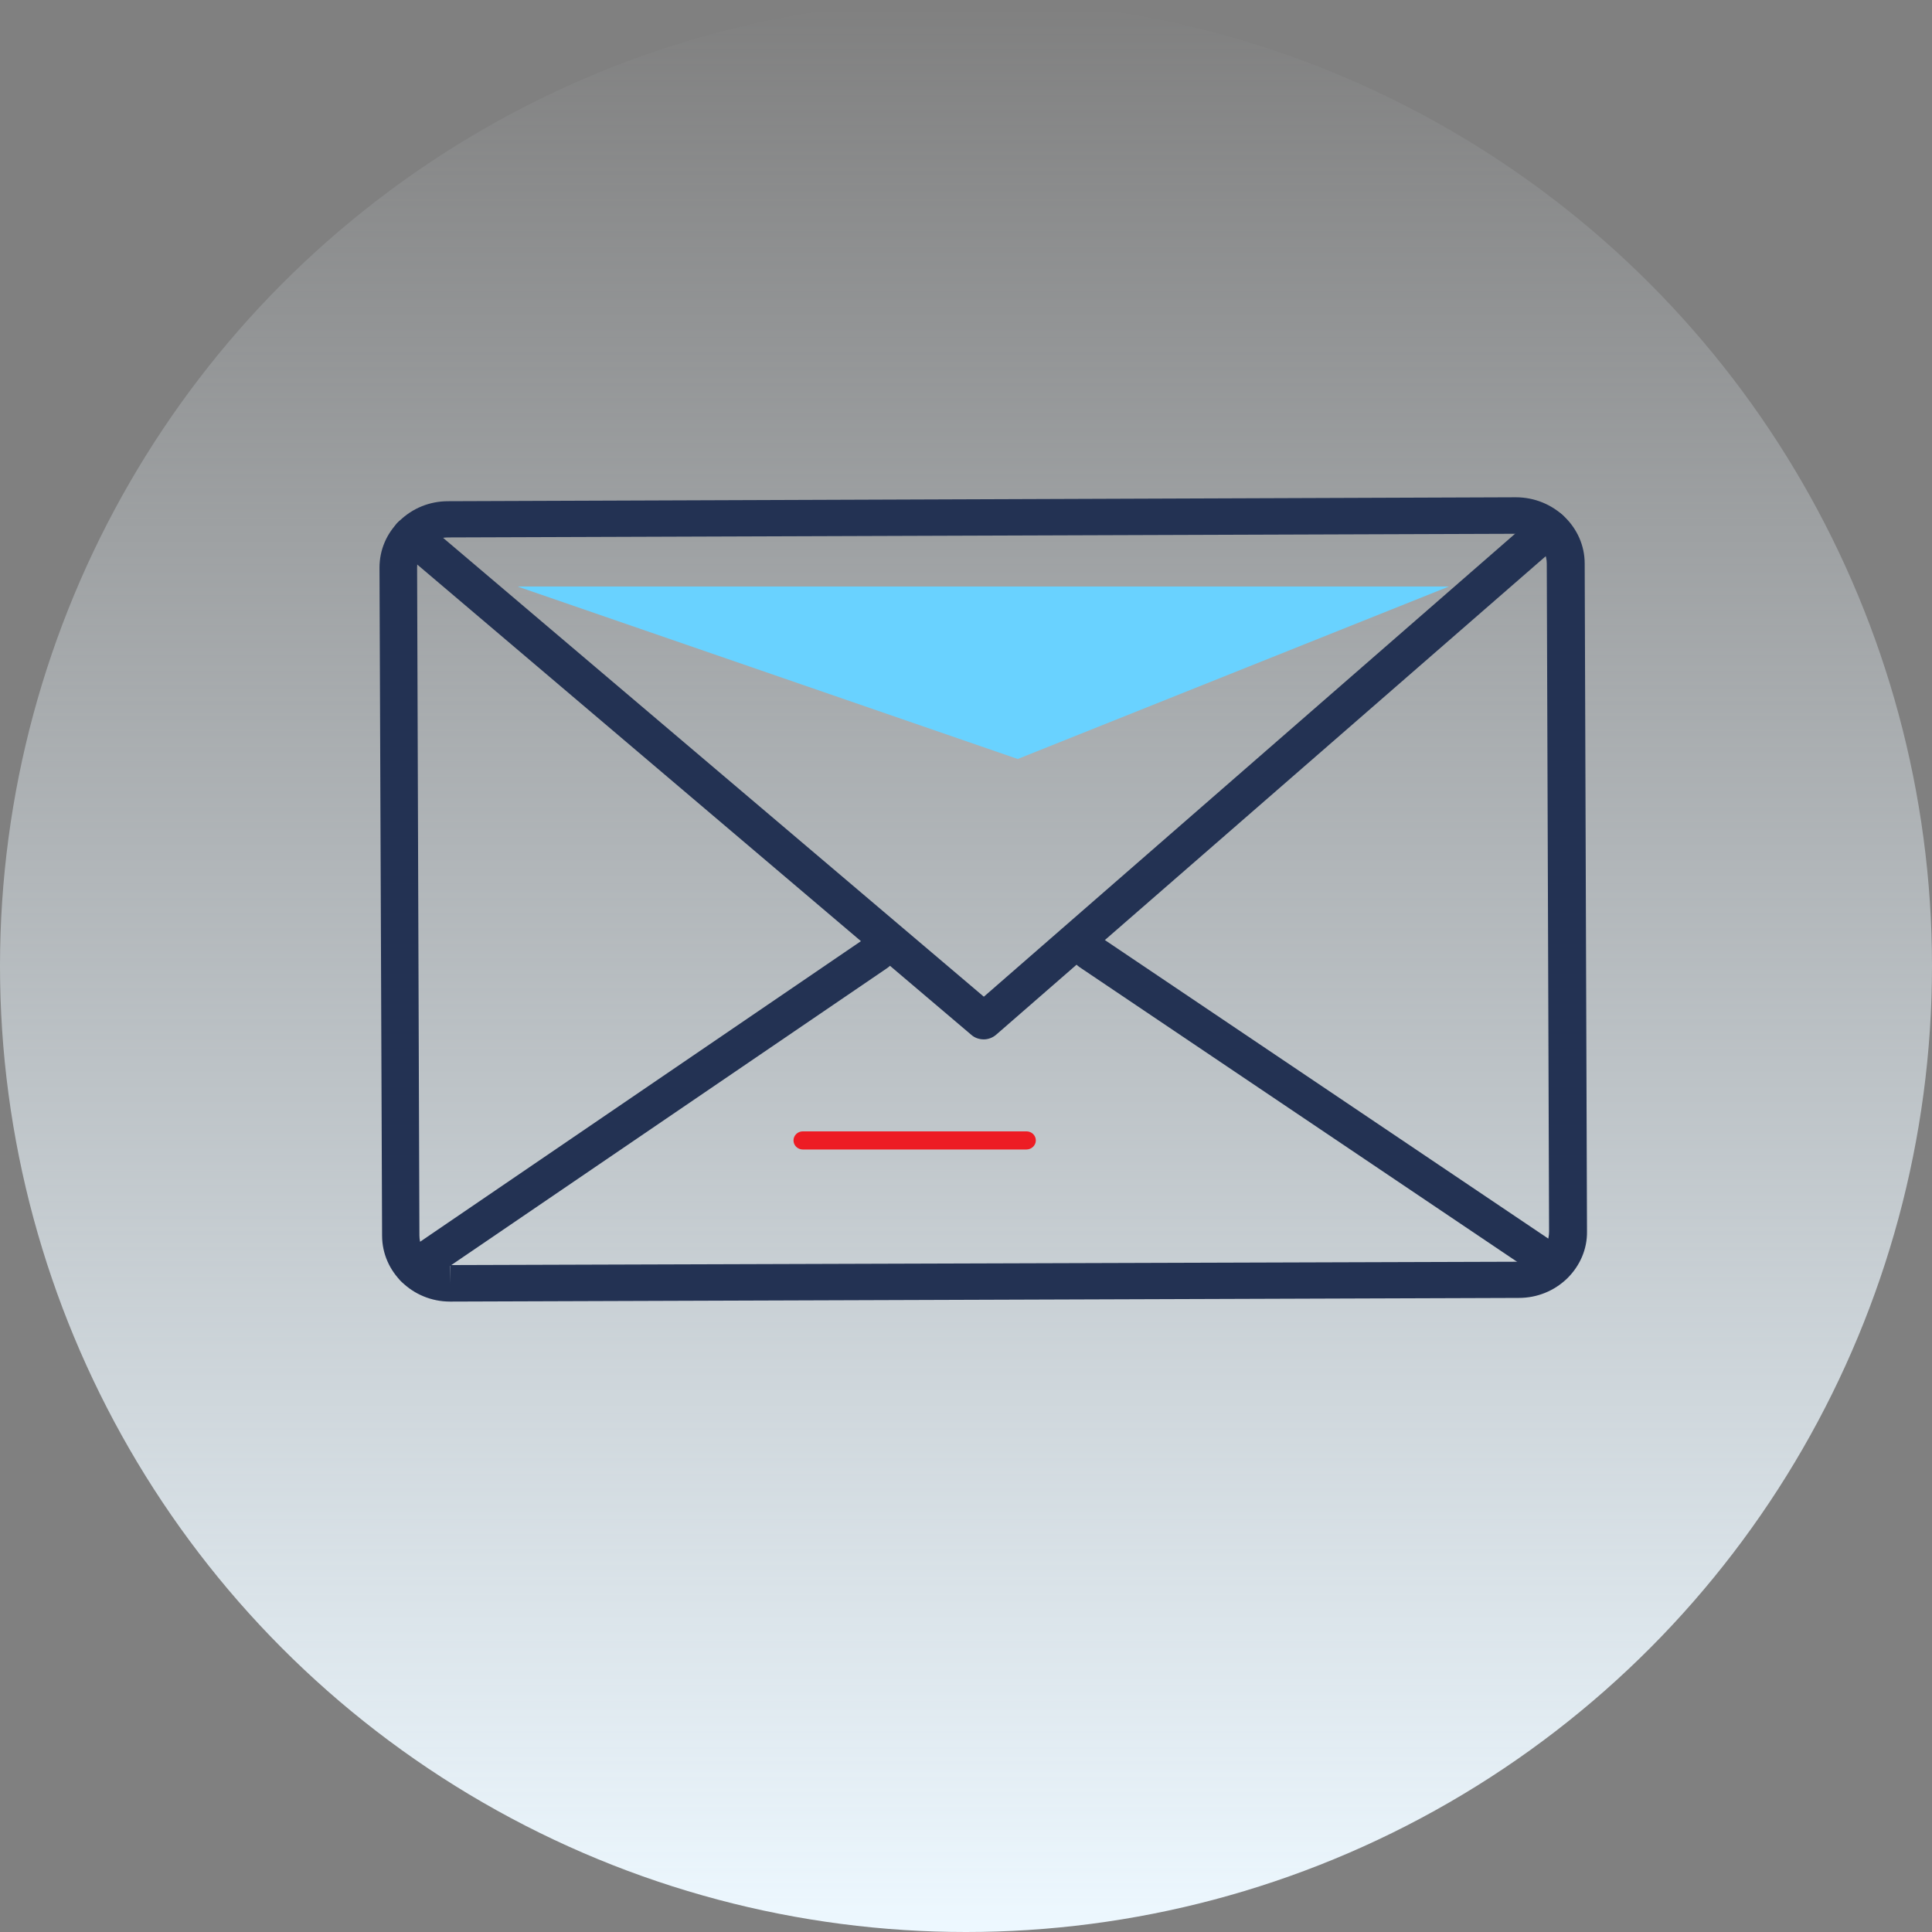
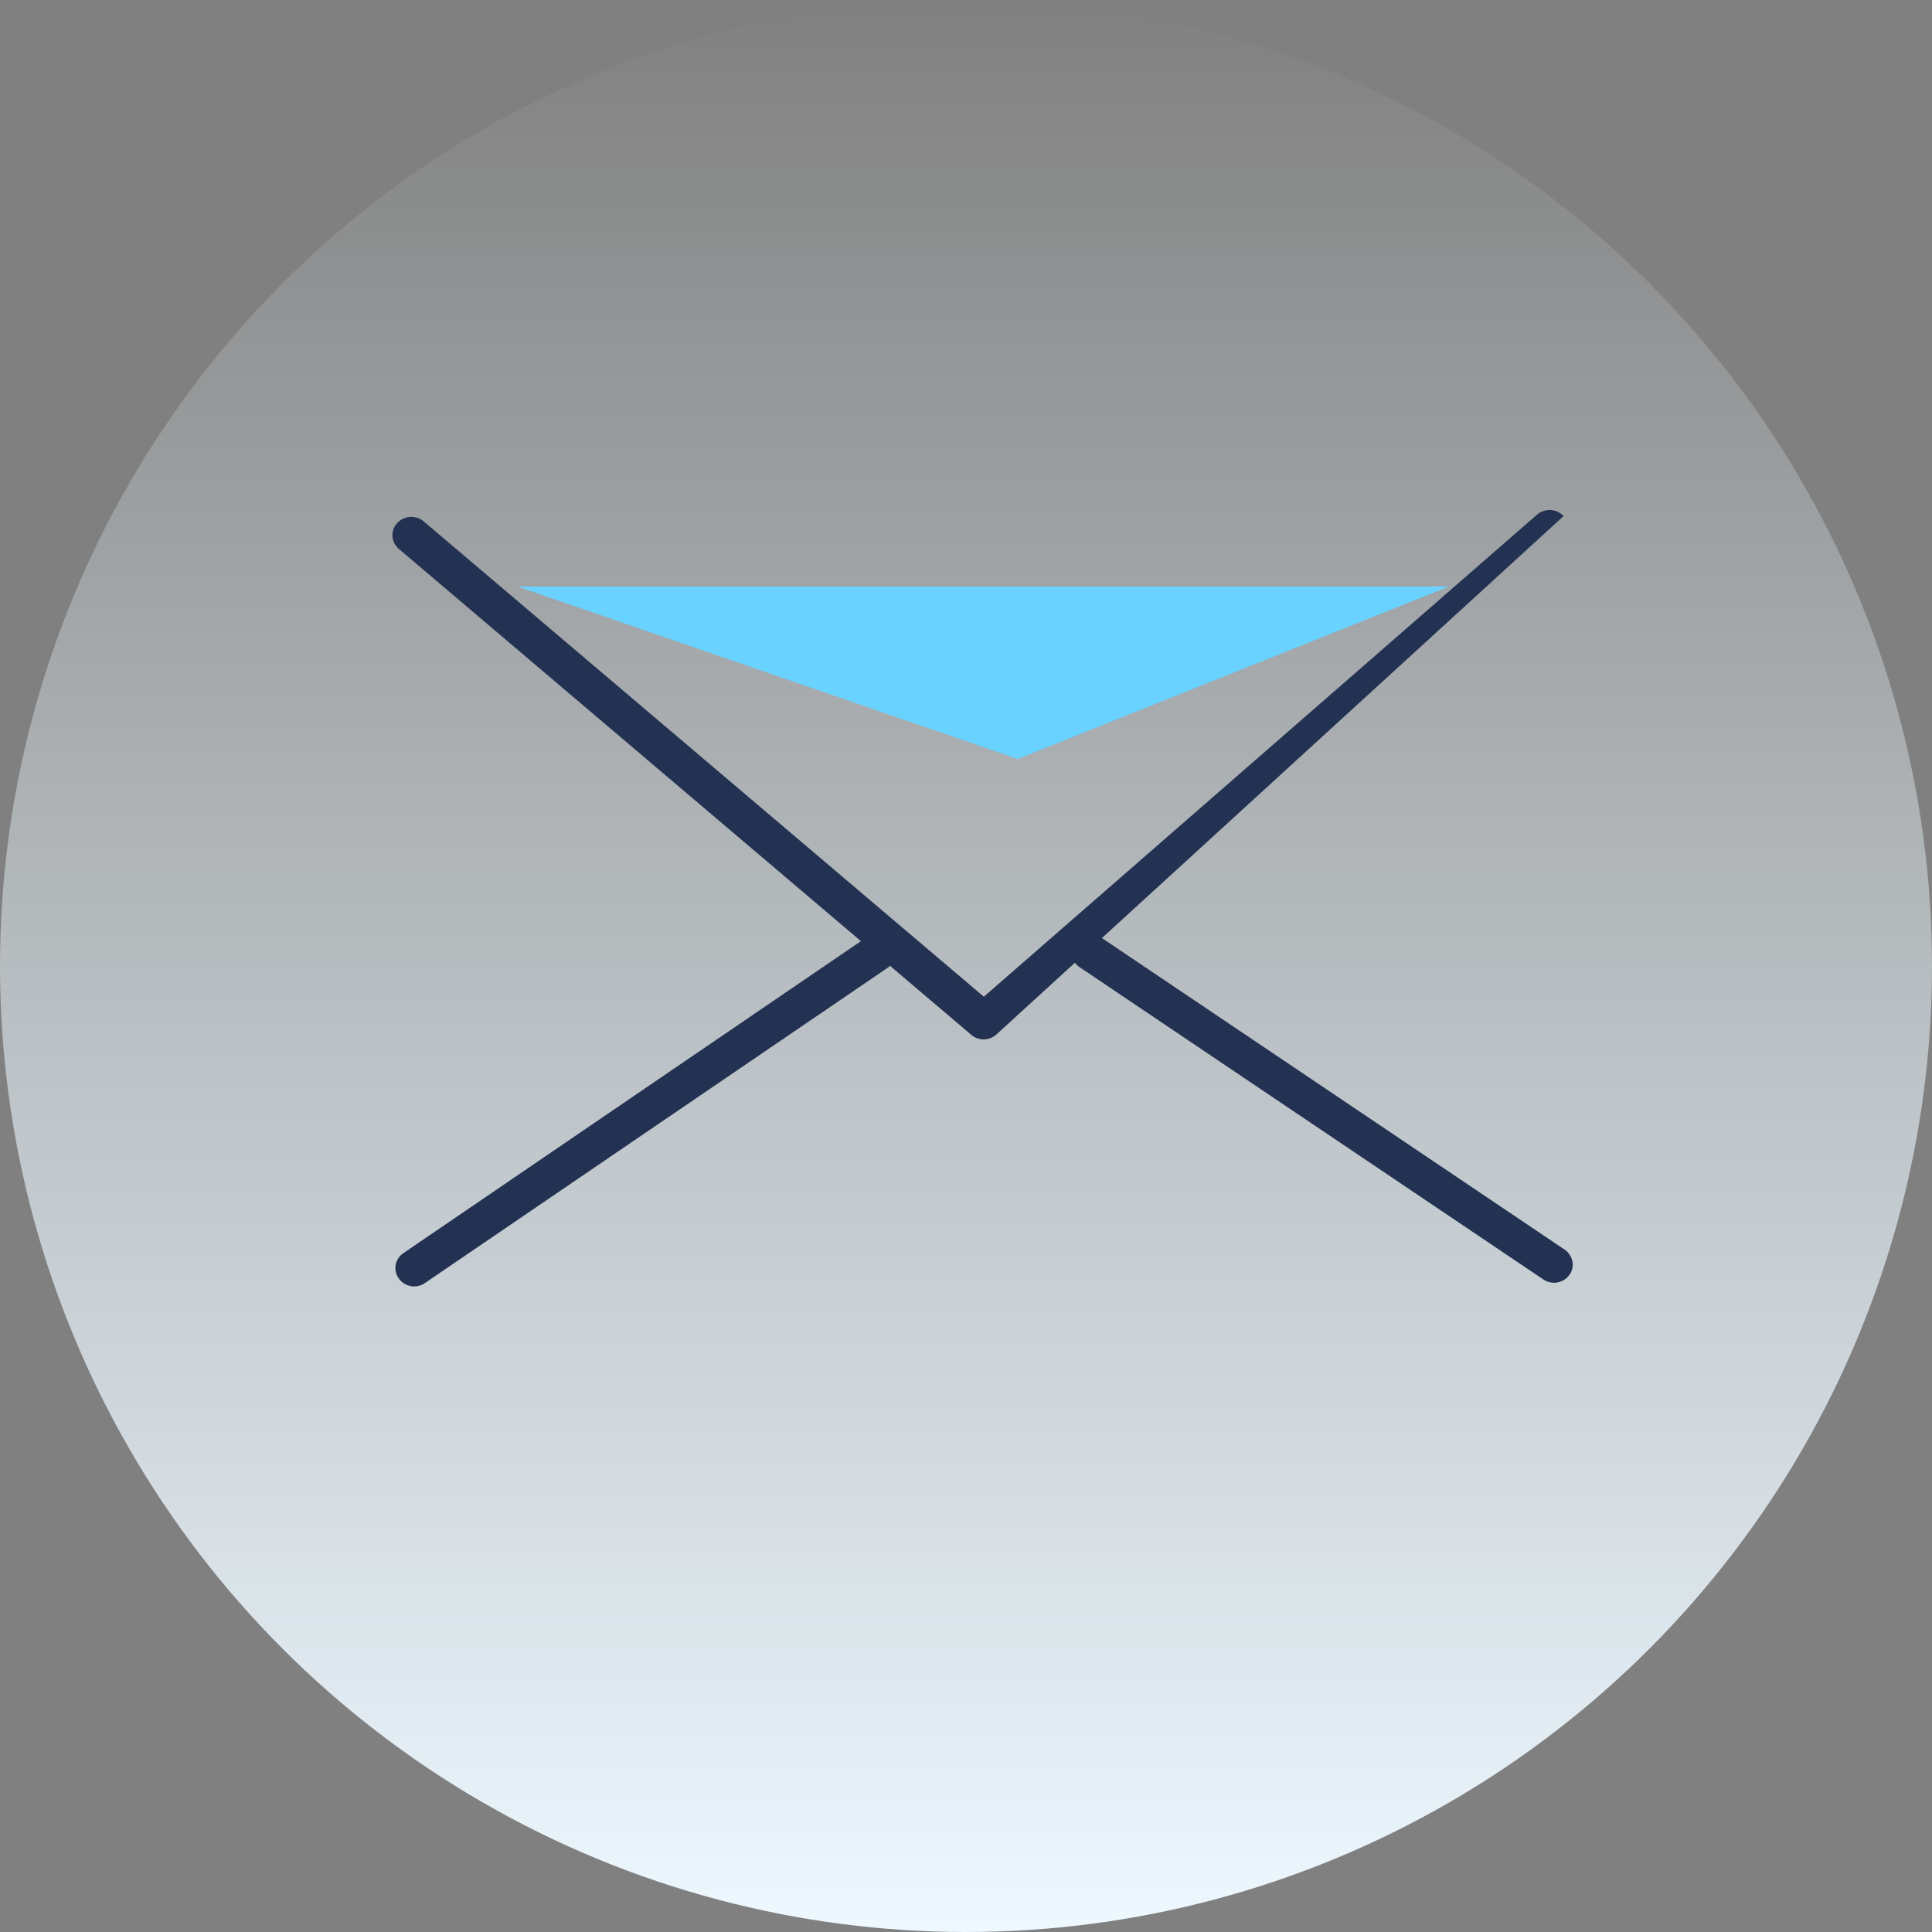
<svg xmlns="http://www.w3.org/2000/svg" width="56" height="56" viewBox="0 0 56 56" fill="none">
  <rect x="0" y="0" width="56" height="56" fill="#808080" stroke="none" />
  <circle cx="28" cy="28" r="28" transform="rotate(-180 28 28)" fill="url(#paint0_linear)" />
-   <path d="M13.046 37.727C11.956 37.727 11.075 36.865 11.075 35.815L11 16.457C11 15.944 11.201 15.464 11.579 15.098C11.956 14.732 12.451 14.528 12.987 14.528L43.937 14.414C45.035 14.414 45.933 15.277 45.933 16.335L46 35.693C46.008 36.206 45.798 36.686 45.43 37.052C45.052 37.418 44.557 37.621 44.021 37.621L13.063 37.727H13.046ZM43.937 15.472L12.987 15.578C12.744 15.578 12.518 15.667 12.35 15.838C12.182 16.001 12.09 16.221 12.09 16.449L12.157 35.807C12.157 36.279 12.551 36.661 13.038 36.661V37.198L13.046 36.669L44.004 36.572C44.247 36.572 44.474 36.482 44.641 36.312C44.809 36.149 44.901 35.929 44.901 35.701L44.834 16.335C44.834 15.871 44.423 15.472 43.937 15.472Z" fill="#233253" />
-   <path d="M28.517 30.127C28.391 30.127 28.257 30.087 28.156 29.997L11.562 15.912C11.335 15.716 11.31 15.383 11.511 15.163C11.713 14.943 12.056 14.919 12.283 15.114L28.517 28.89L44.549 14.919C44.775 14.723 45.119 14.74 45.321 14.959C45.522 15.179 45.505 15.513 45.279 15.708L28.877 29.989C28.776 30.078 28.642 30.127 28.517 30.127Z" fill="#233253" />
+   <path d="M28.517 30.127C28.391 30.127 28.257 30.087 28.156 29.997L11.562 15.912C11.335 15.716 11.31 15.383 11.511 15.163C11.713 14.943 12.056 14.919 12.283 15.114L28.517 28.89L44.549 14.919C44.775 14.723 45.119 14.74 45.321 14.959L28.877 29.989C28.776 30.078 28.642 30.127 28.517 30.127Z" fill="#233253" />
  <path d="M12.006 37.288C11.838 37.288 11.662 37.207 11.562 37.06C11.386 36.824 11.444 36.49 11.696 36.32L25.087 27.19C25.339 27.019 25.674 27.076 25.85 27.32C26.026 27.556 25.968 27.89 25.716 28.06L12.316 37.19C12.224 37.255 12.115 37.288 12.006 37.288Z" fill="#233253" />
  <path d="M45.044 37.182C44.935 37.182 44.826 37.15 44.733 37.085L31.284 28.028C31.04 27.857 30.973 27.532 31.149 27.296C31.317 27.052 31.661 26.995 31.904 27.166L45.354 36.222C45.597 36.393 45.664 36.719 45.488 36.955C45.387 37.101 45.211 37.182 45.044 37.182Z" fill="#233253" />
-   <path d="M29.749 33.319H23.271C23.121 33.319 23 33.201 23 33.056C23 32.91 23.121 32.793 23.271 32.793H29.753C29.903 32.793 30.024 32.91 30.024 33.056C30.024 33.201 29.899 33.319 29.749 33.319Z" fill="#ED1C24" />
  <path d="M42 17L15 17L29.5 22L42 17Z" fill="#69D2FF" />
  <defs>
    <linearGradient id="paint0_linear" x1="28" y1="-0" x2="28" y2="56" gradientUnits="userSpaceOnUse">
      <stop stop-color="#EDF8FF" />
      <stop offset="1" stop-color="#EDF8FF" stop-opacity="0" />
    </linearGradient>
  </defs>
</svg>